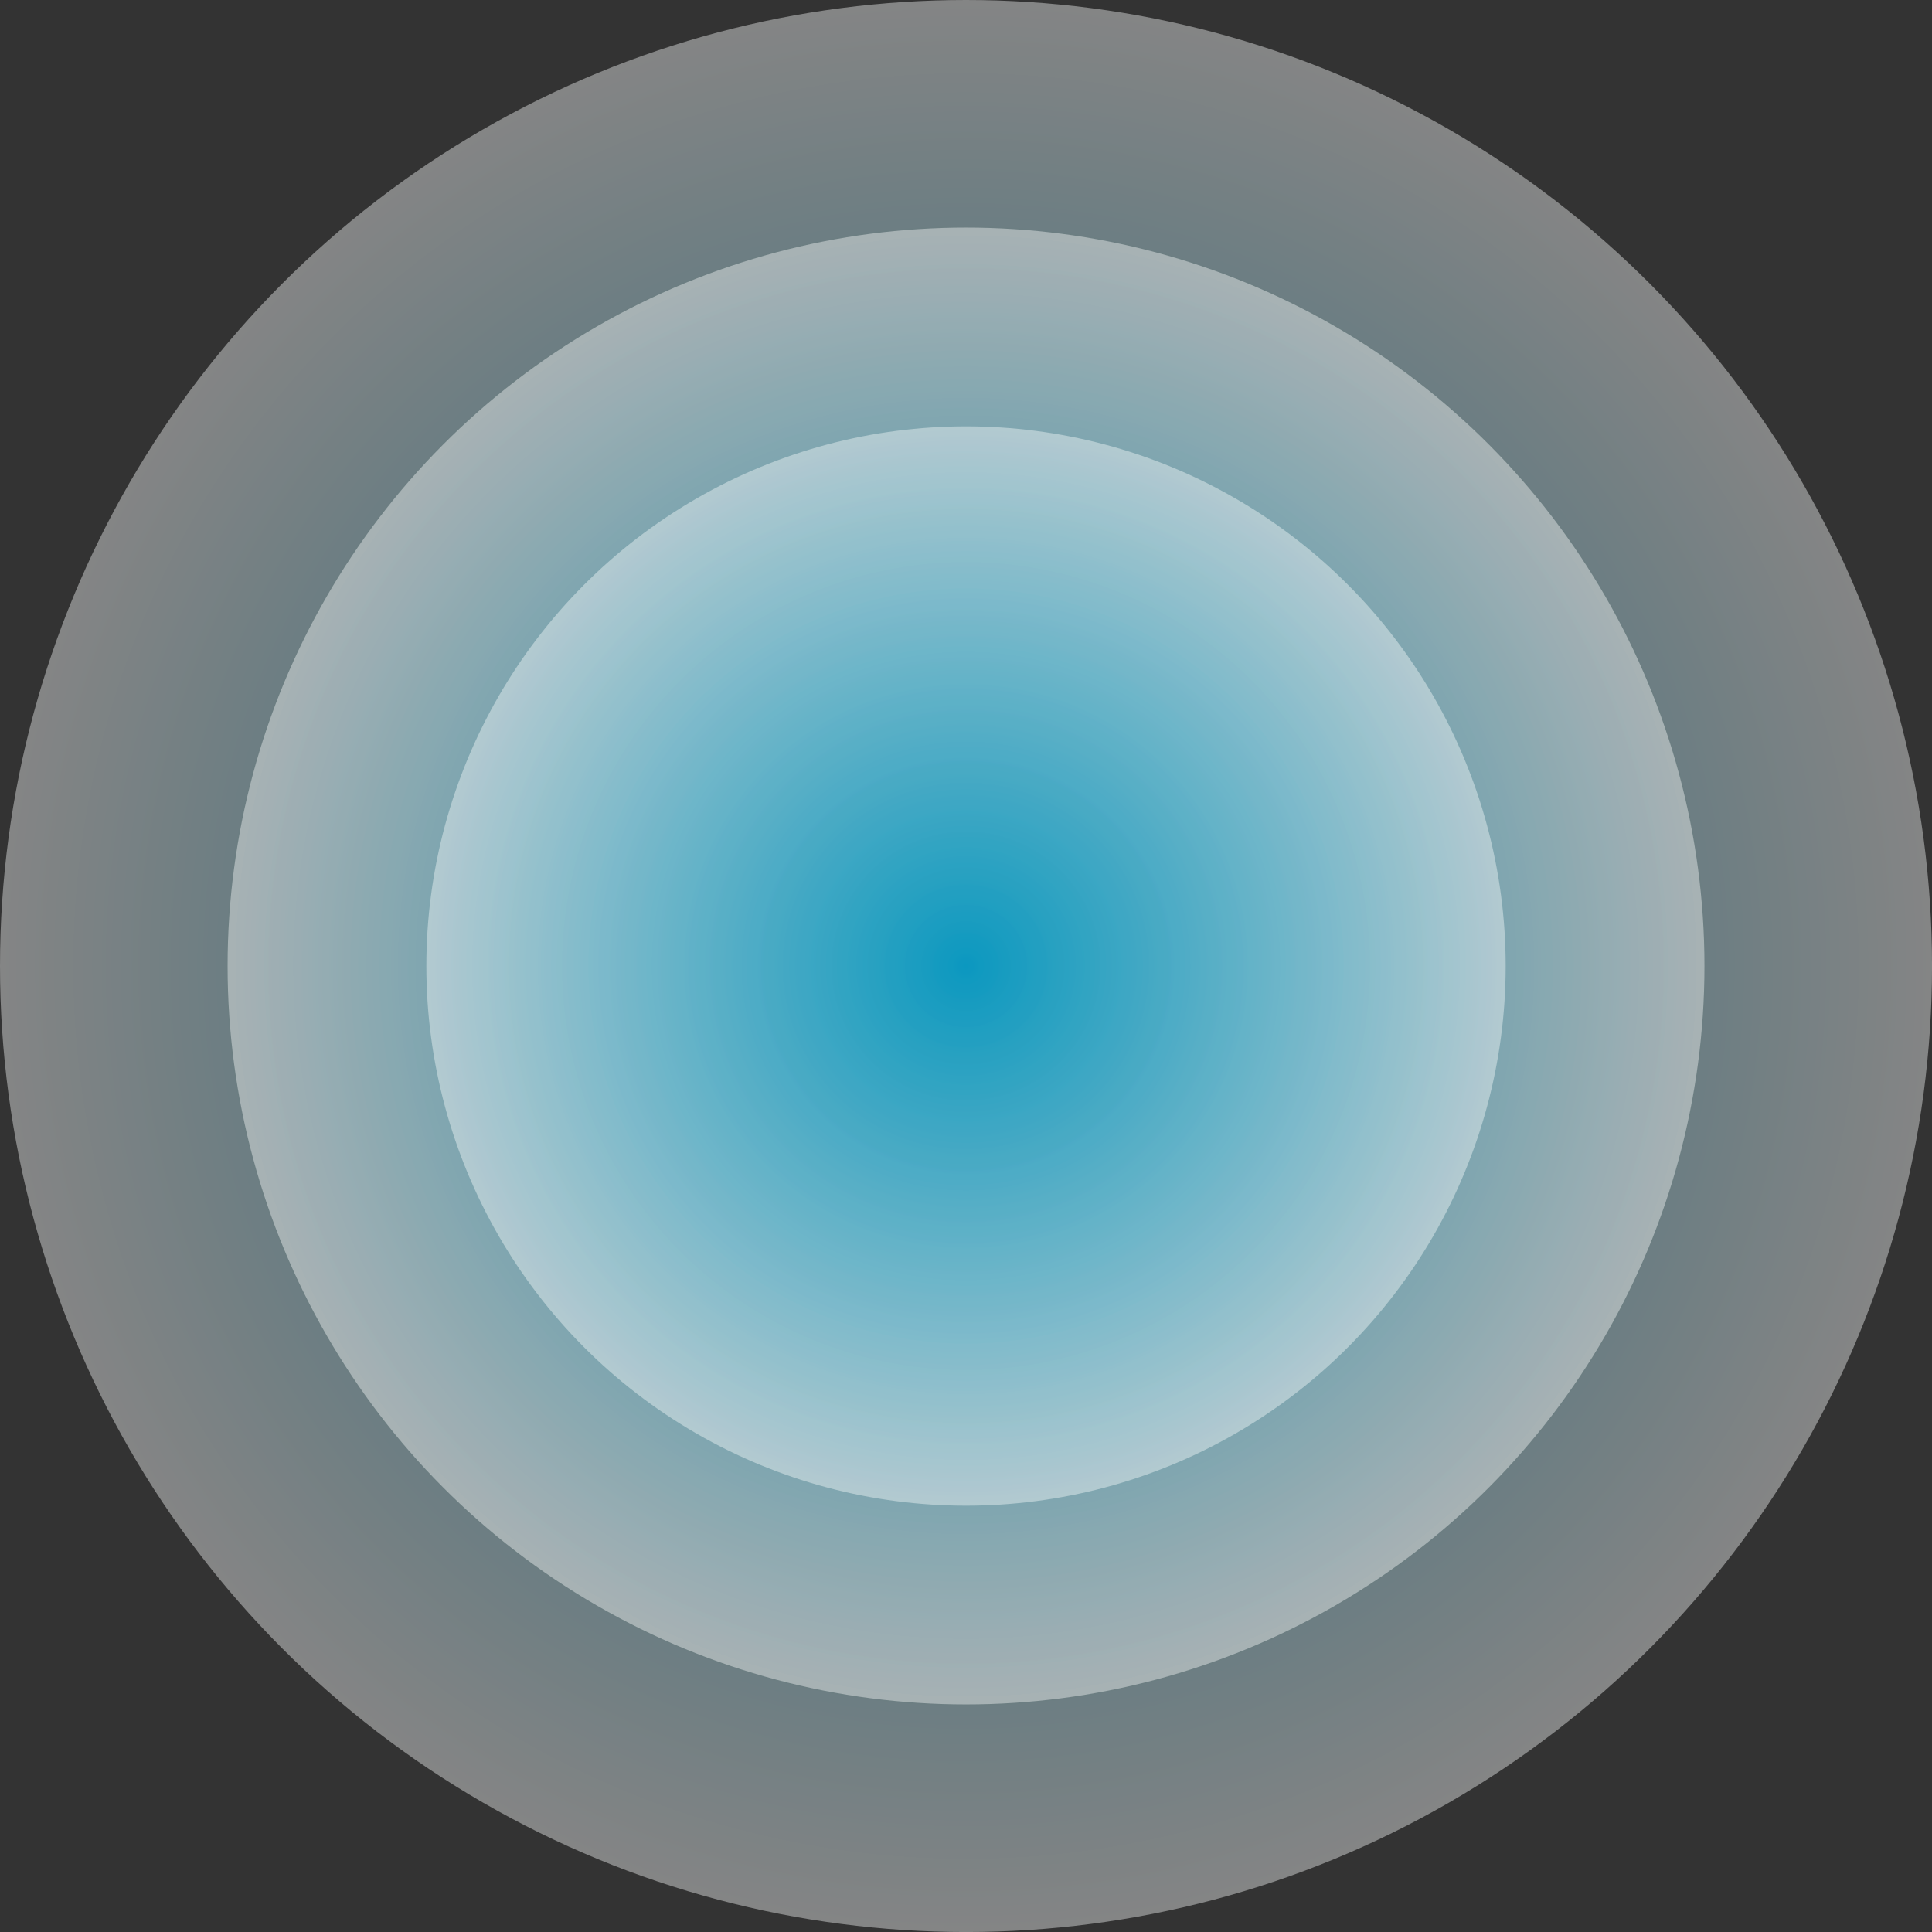
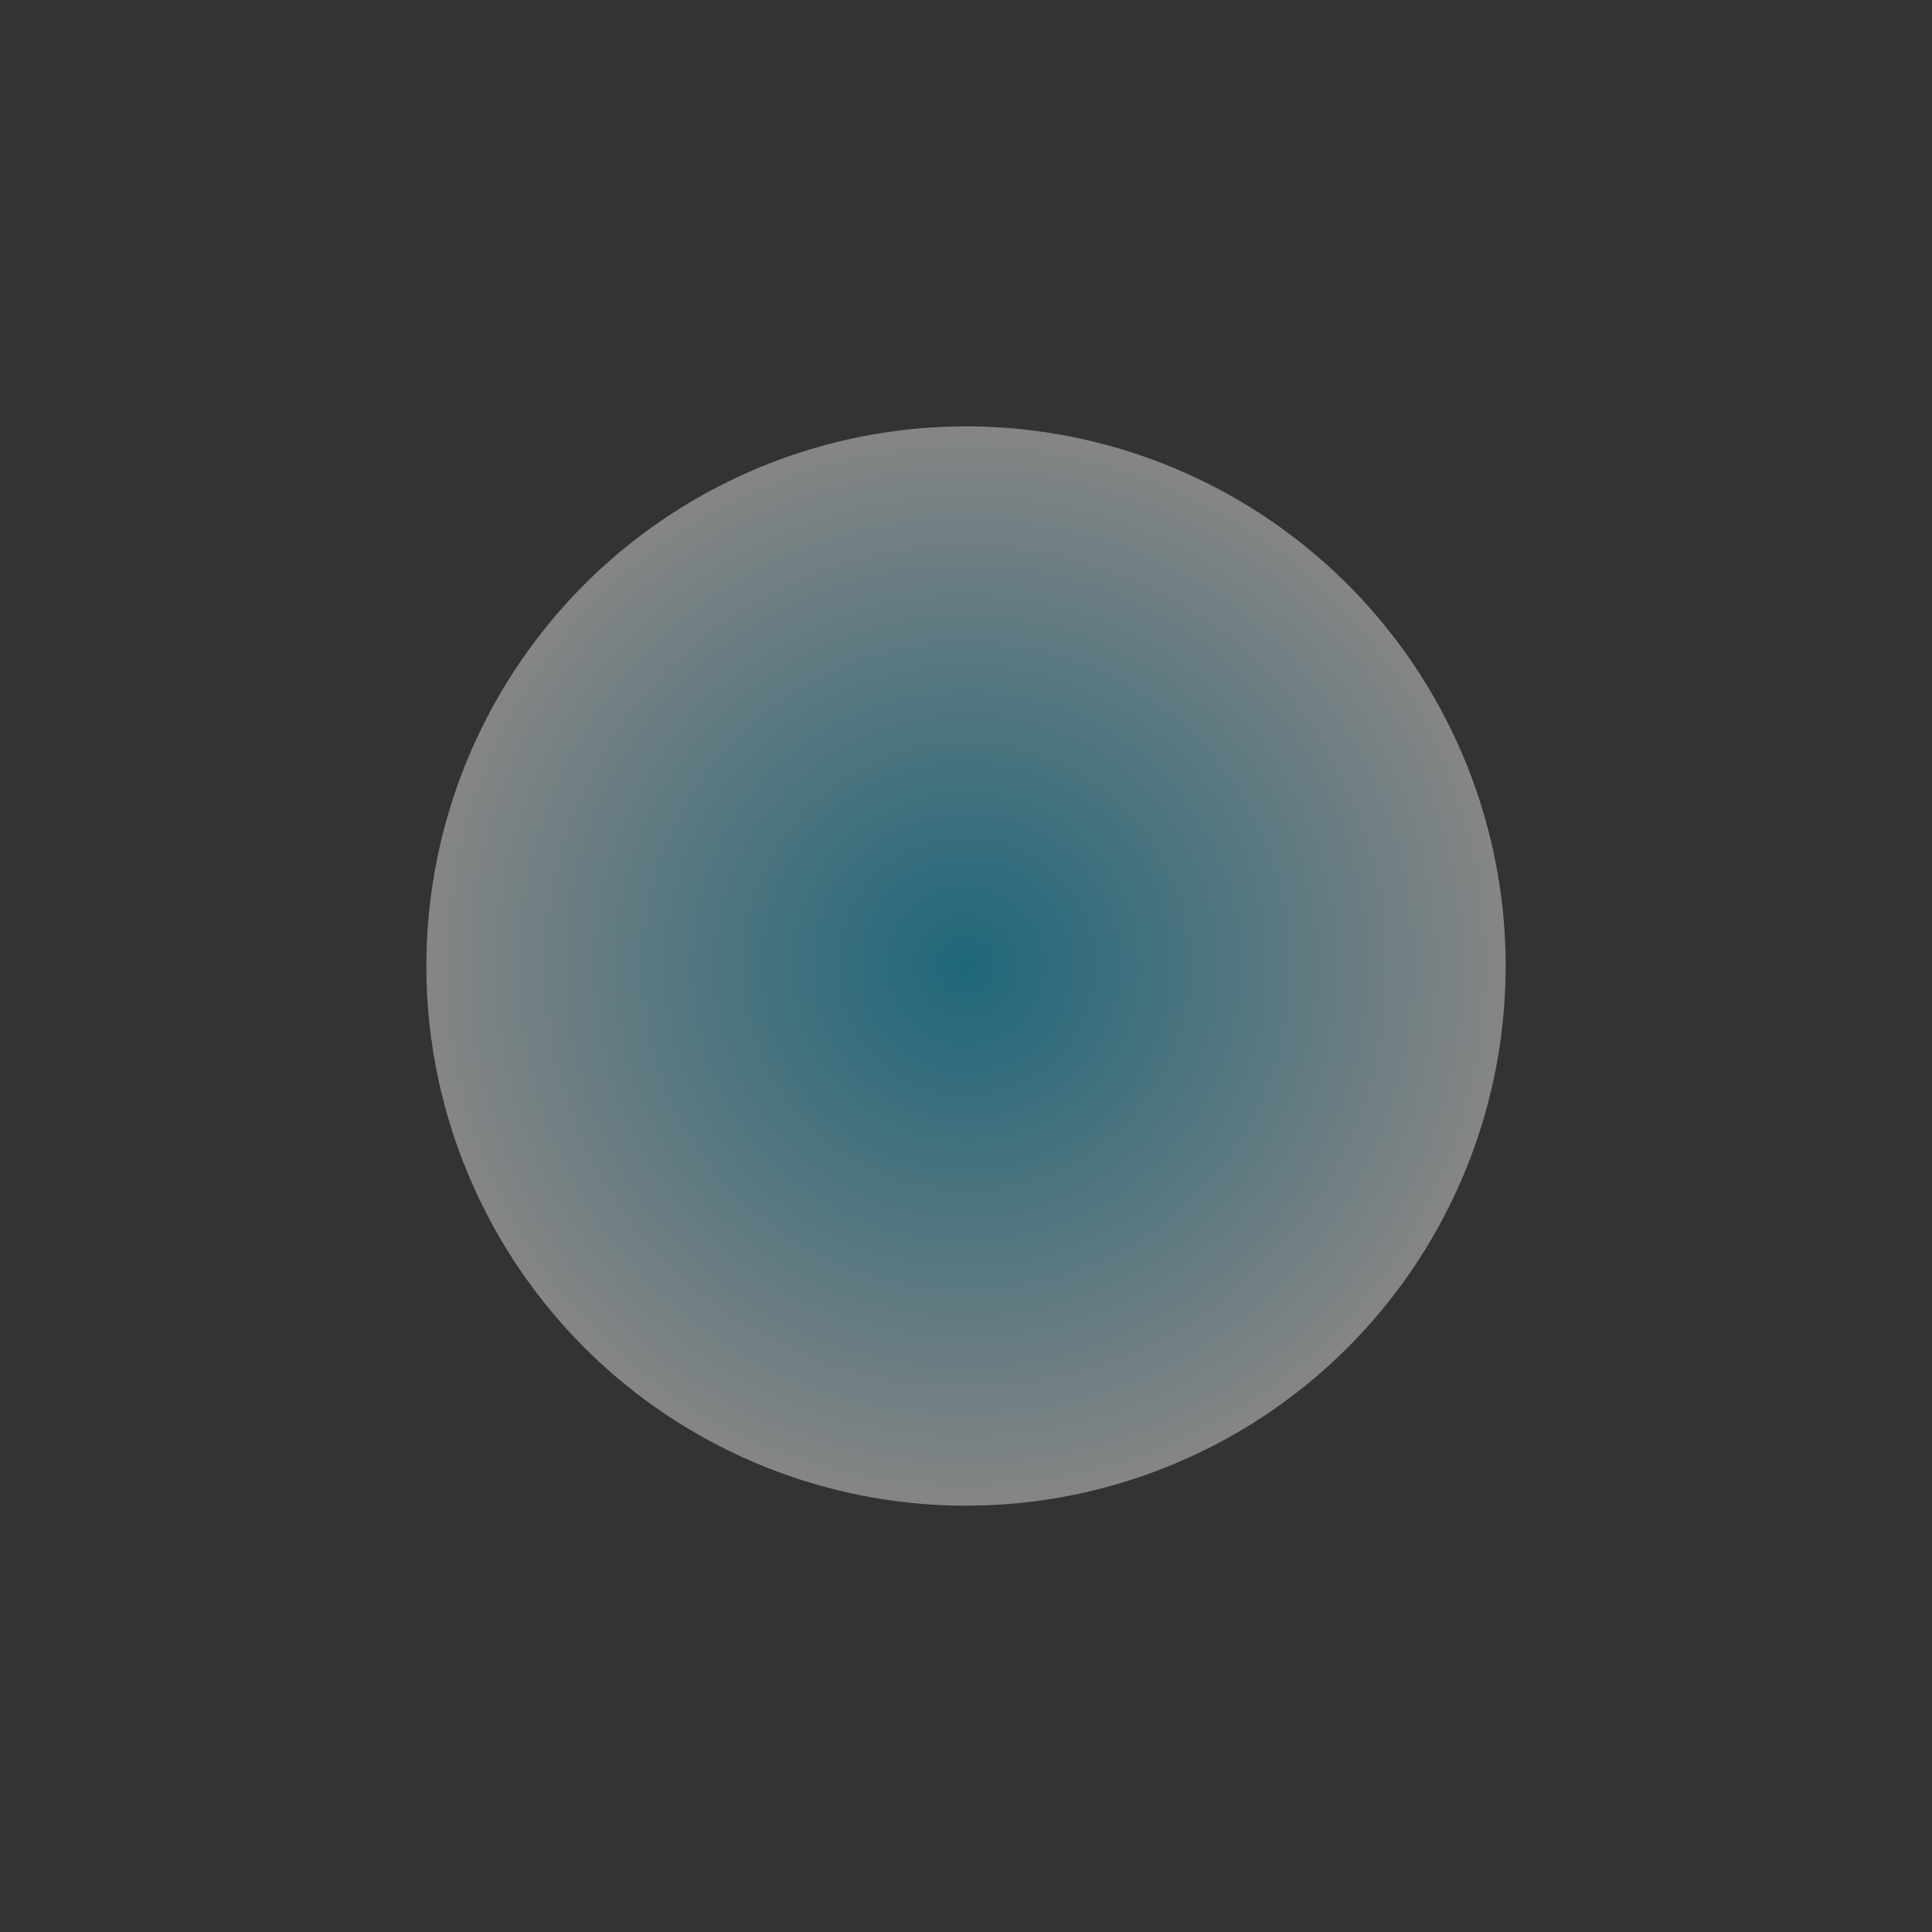
<svg xmlns="http://www.w3.org/2000/svg" fill="none" height="100%" overflow="visible" preserveAspectRatio="none" style="display: block;" viewBox="0 0 496 496" width="100%">
  <rect x="0" y="0" width="496" height="496" fill="#333333" stroke="none" />
  <g id="Group 1321315055" style="mix-blend-mode:multiply">
-     <circle cx="248.004" cy="248.004" fill="url(#paint0_radial_0_79)" fill-opacity="0.4" id="Ellipse 681" r="248.004" />
-     <circle cx="248.007" cy="248.002" fill="url(#paint1_radial_0_79)" fill-opacity="0.4" id="Ellipse 682" r="189.577" />
    <circle cx="248.004" cy="248.006" fill="url(#paint2_radial_0_79)" fill-opacity="0.4" id="Ellipse 683" r="138.545" />
  </g>
  <defs>
    <radialGradient cx="0" cy="0" gradientTransform="translate(248.004 248.004) rotate(90) scale(248.004)" gradientUnits="userSpaceOnUse" id="paint0_radial_0_79" r="1">
      <stop stop-color="#00B4E5" />
      <stop offset="1" stop-color="white" />
    </radialGradient>
    <radialGradient cx="0" cy="0" gradientTransform="translate(248.007 248.002) rotate(90) scale(189.577)" gradientUnits="userSpaceOnUse" id="paint1_radial_0_79" r="1">
      <stop stop-color="#00B4E5" />
      <stop offset="1" stop-color="white" />
    </radialGradient>
    <radialGradient cx="0" cy="0" gradientTransform="translate(248.004 248.006) rotate(90) scale(138.545)" gradientUnits="userSpaceOnUse" id="paint2_radial_0_79" r="1">
      <stop stop-color="#00B4E5" />
      <stop offset="1" stop-color="white" />
    </radialGradient>
  </defs>
</svg>